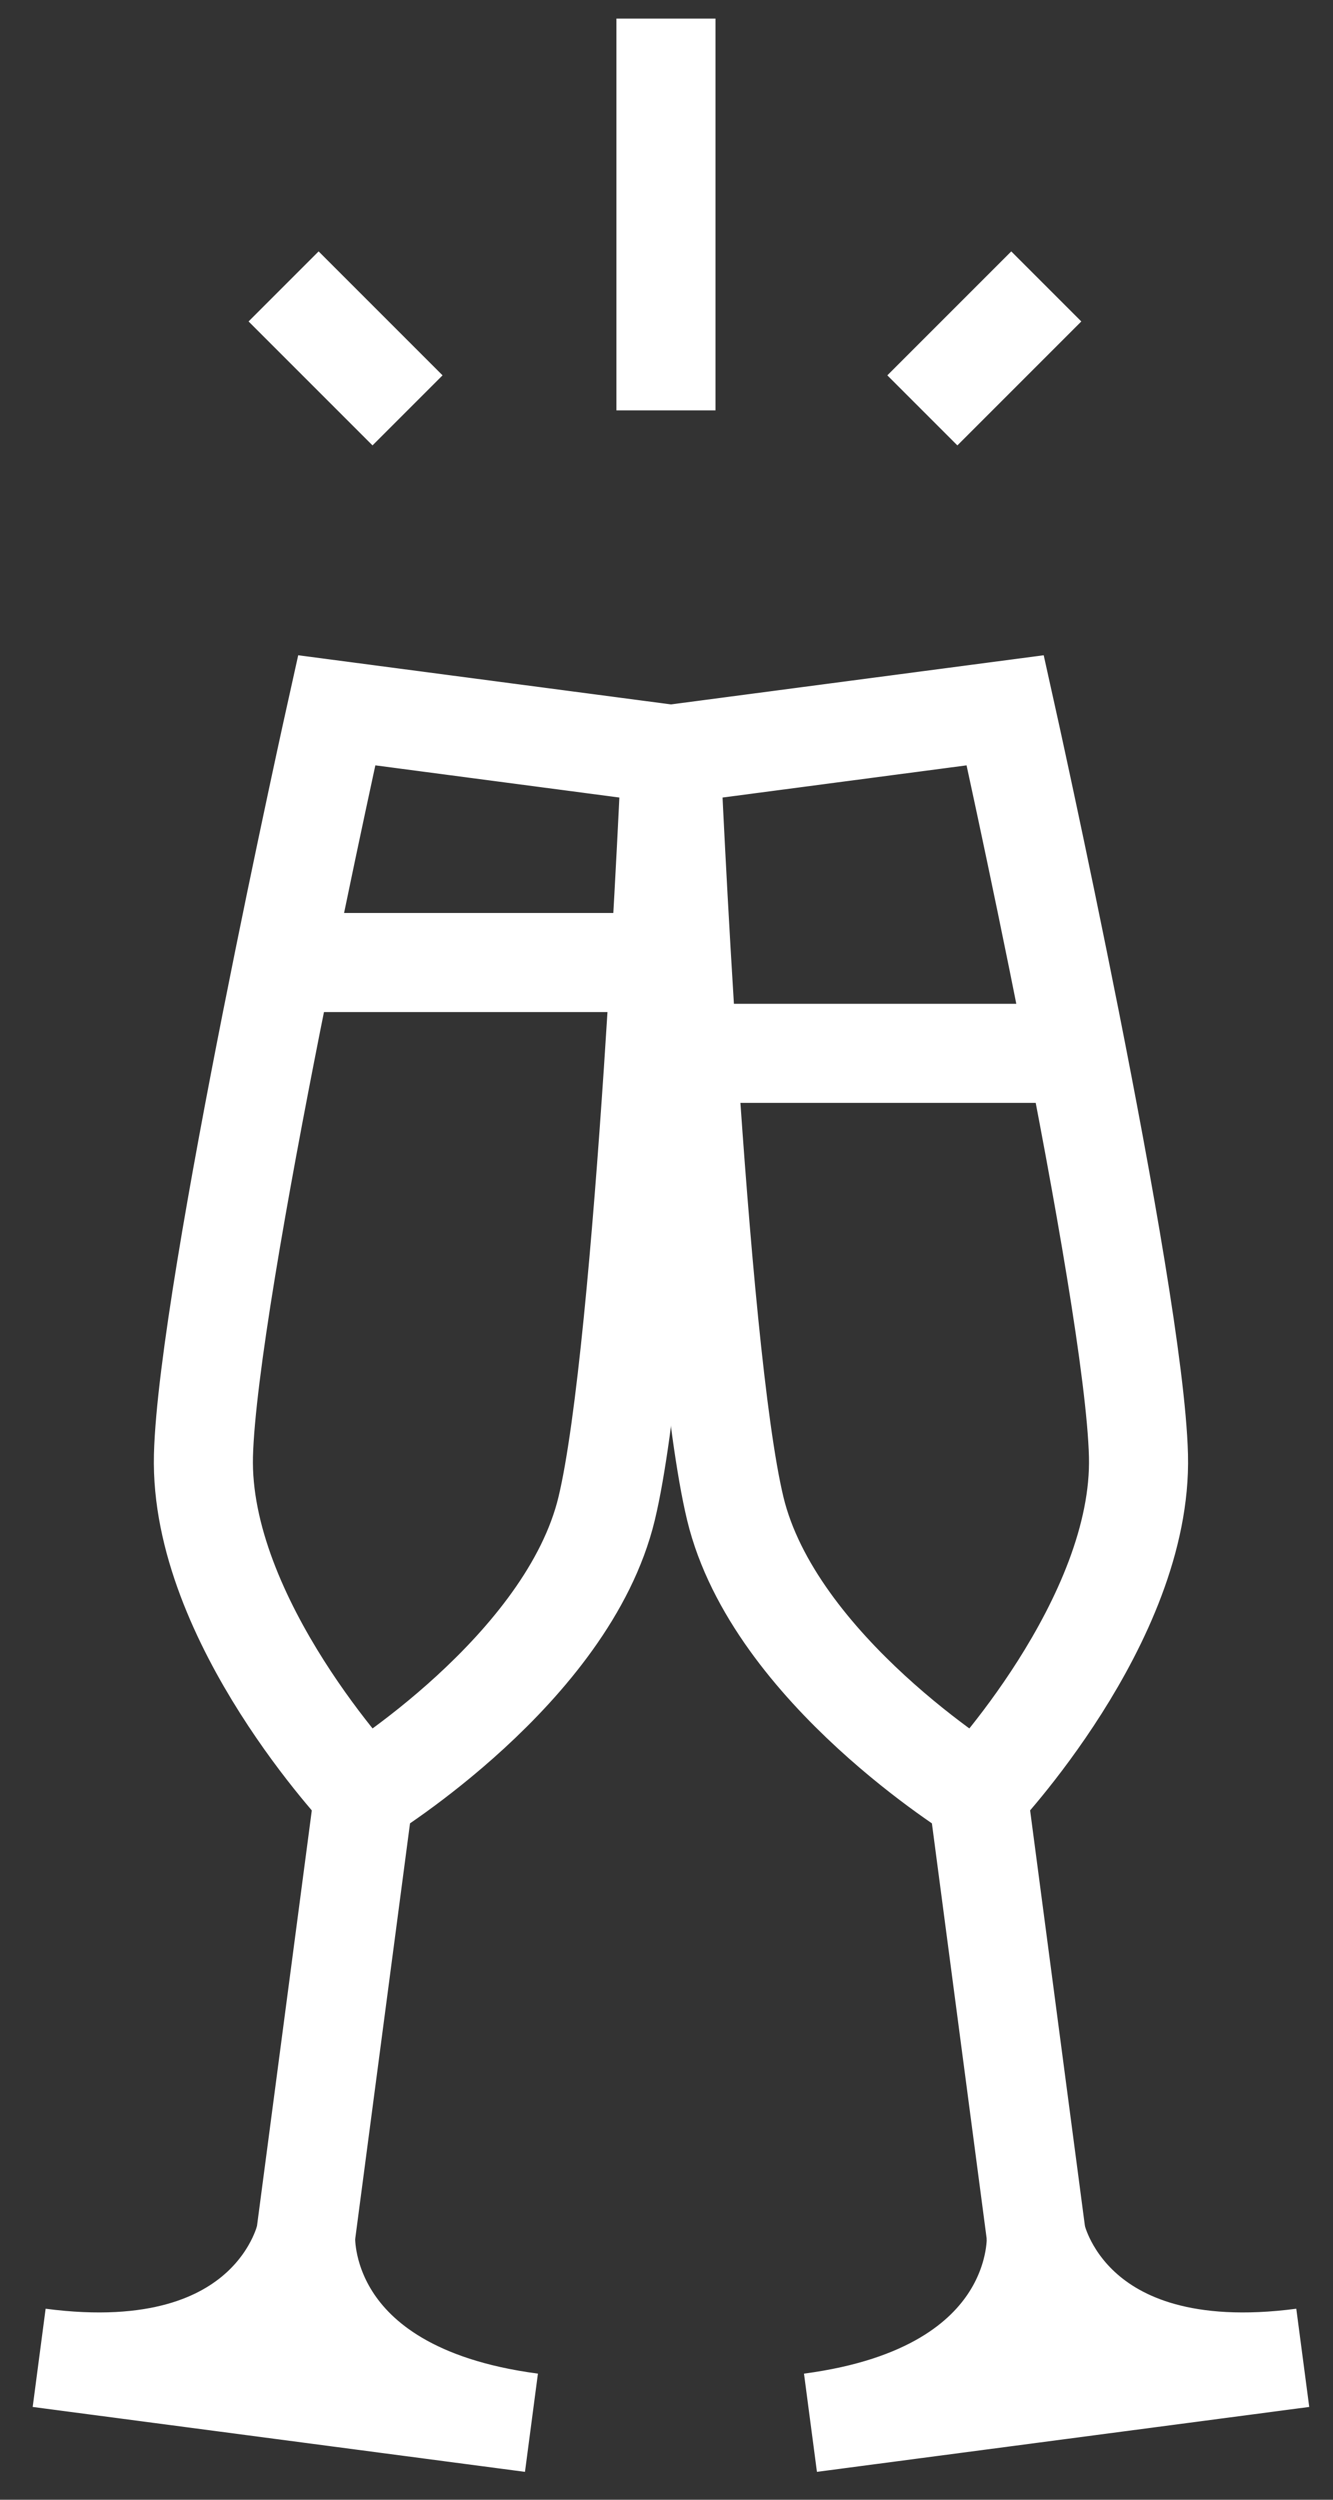
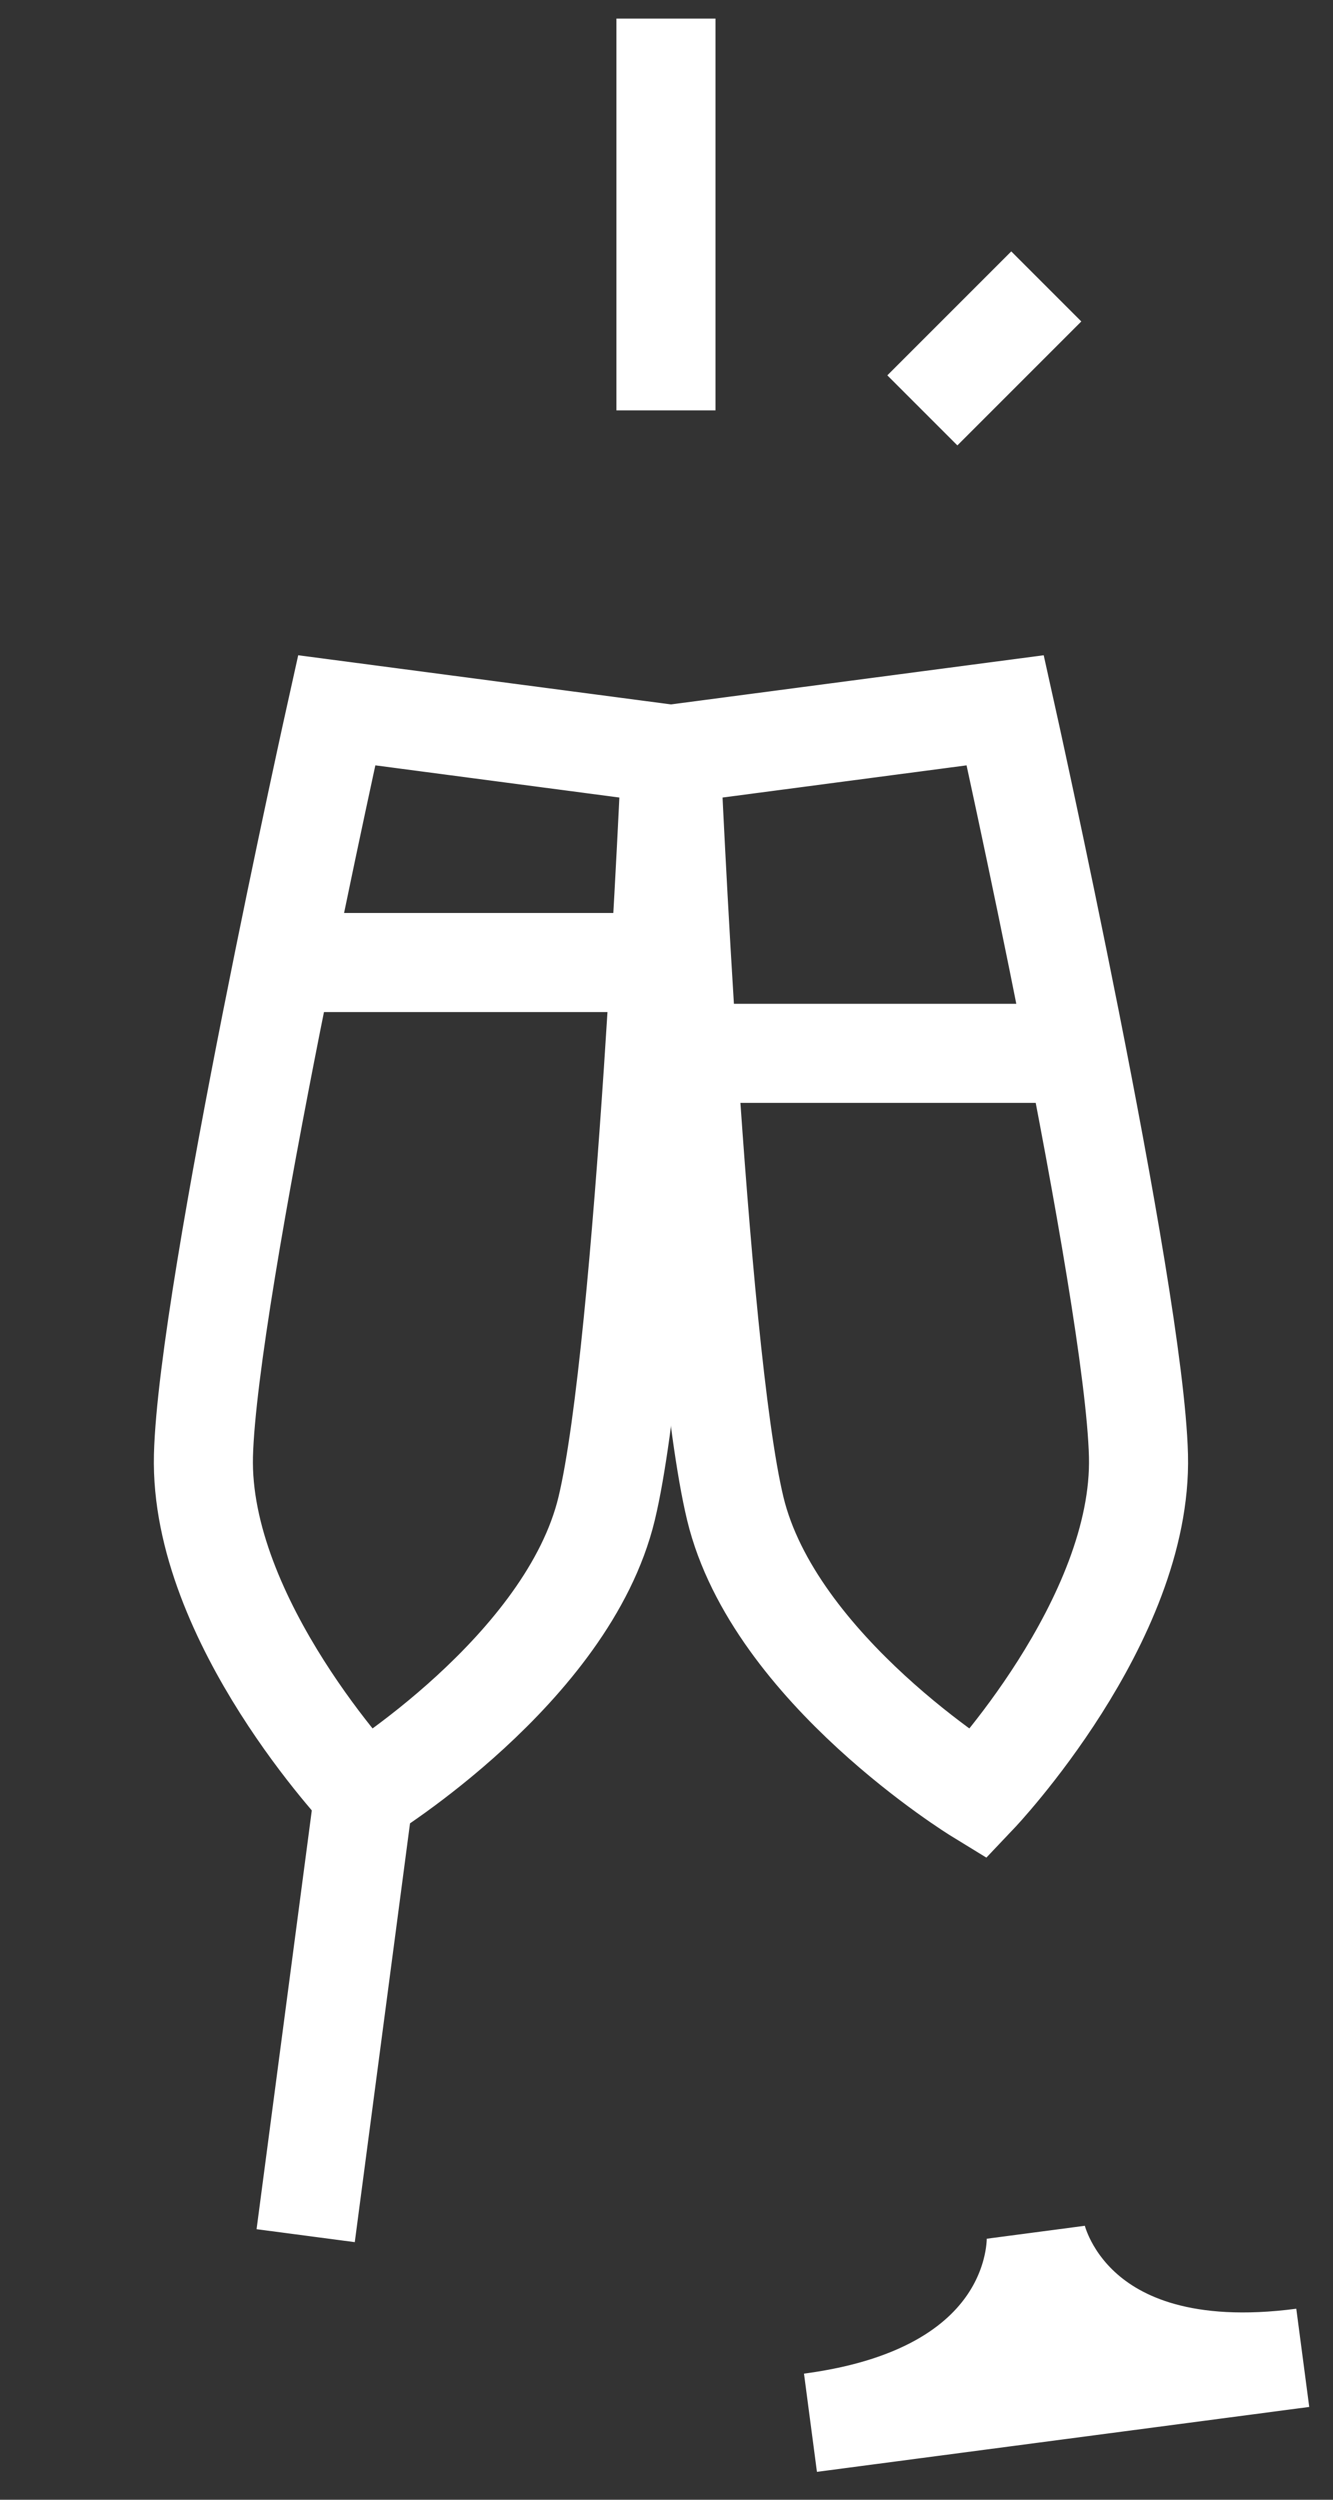
<svg xmlns="http://www.w3.org/2000/svg" width="32px" height="60px" viewBox="0 0 32 60" version="1.1">
  <rect x="0" y="0" width="32" height="60" fill="#333333" stroke="none" />
  <title>icon-cheers</title>
  <desc>Created with Sketch.</desc>
  <defs />
  <g id="Page-1" stroke="none" stroke-width="1" fill="none" fill-rule="evenodd">
    <g id="Artboard-4" transform="translate(-148, -43)" stroke="#FFFFFF" stroke-width="2.378">
      <g id="icon-cheers" transform="translate(148, 43)">
        <path d="M20.119,17.578 L24.131,17.049 C24.131,17.049 27.227,30.965 27.33,34.935 C27.432,38.905 23.479,43.071 23.479,43.071 C23.479,43.071 18.581,40.071 17.651,36.21 C16.722,32.349 16.107,18.107 16.107,18.107 L20.119,17.578 Z" id="Stroke-12" />
        <path d="M19.456,58.152 C25.106,57.407 24.876,53.662 24.876,53.662 C24.876,53.662 25.625,57.339 31.274,56.594 L19.456,58.152 Z" id="Stroke-13" />
-         <path d="M24.876,53.662 L23.479,43.071" id="Stroke-14" />
        <path d="M12.095,17.578 L8.083,17.049 C8.083,17.049 4.987,30.965 4.884,34.935 C4.782,38.905 8.735,43.071 8.735,43.071 C8.735,43.071 13.633,40.071 14.563,36.21 C15.492,32.349 16.107,18.107 16.107,18.107 L12.095,17.578 Z" id="Stroke-15" />
-         <path d="M12.758,58.152 C7.108,57.407 7.338,53.662 7.338,53.662 C7.338,53.662 6.589,57.339 0.94,56.594 L12.758,58.152 Z" id="Stroke-16" />
        <path d="M7.338,53.662 L8.735,43.071" id="Stroke-17" />
        <path d="M6.802,23.103 L15.846,23.103" id="Stroke-18" />
        <path d="M16.503,25.283 L25.846,25.283" id="Stroke-19" />
        <path d="M15.987,9.85 L15.987,0.446" id="Stroke-73" />
        <path d="M22.142,9.85 L25.117,6.875" id="Stroke-74" />
-         <path d="M6.808,6.875 L9.783,9.85" id="Stroke-75" />
      </g>
    </g>
  </g>
</svg>